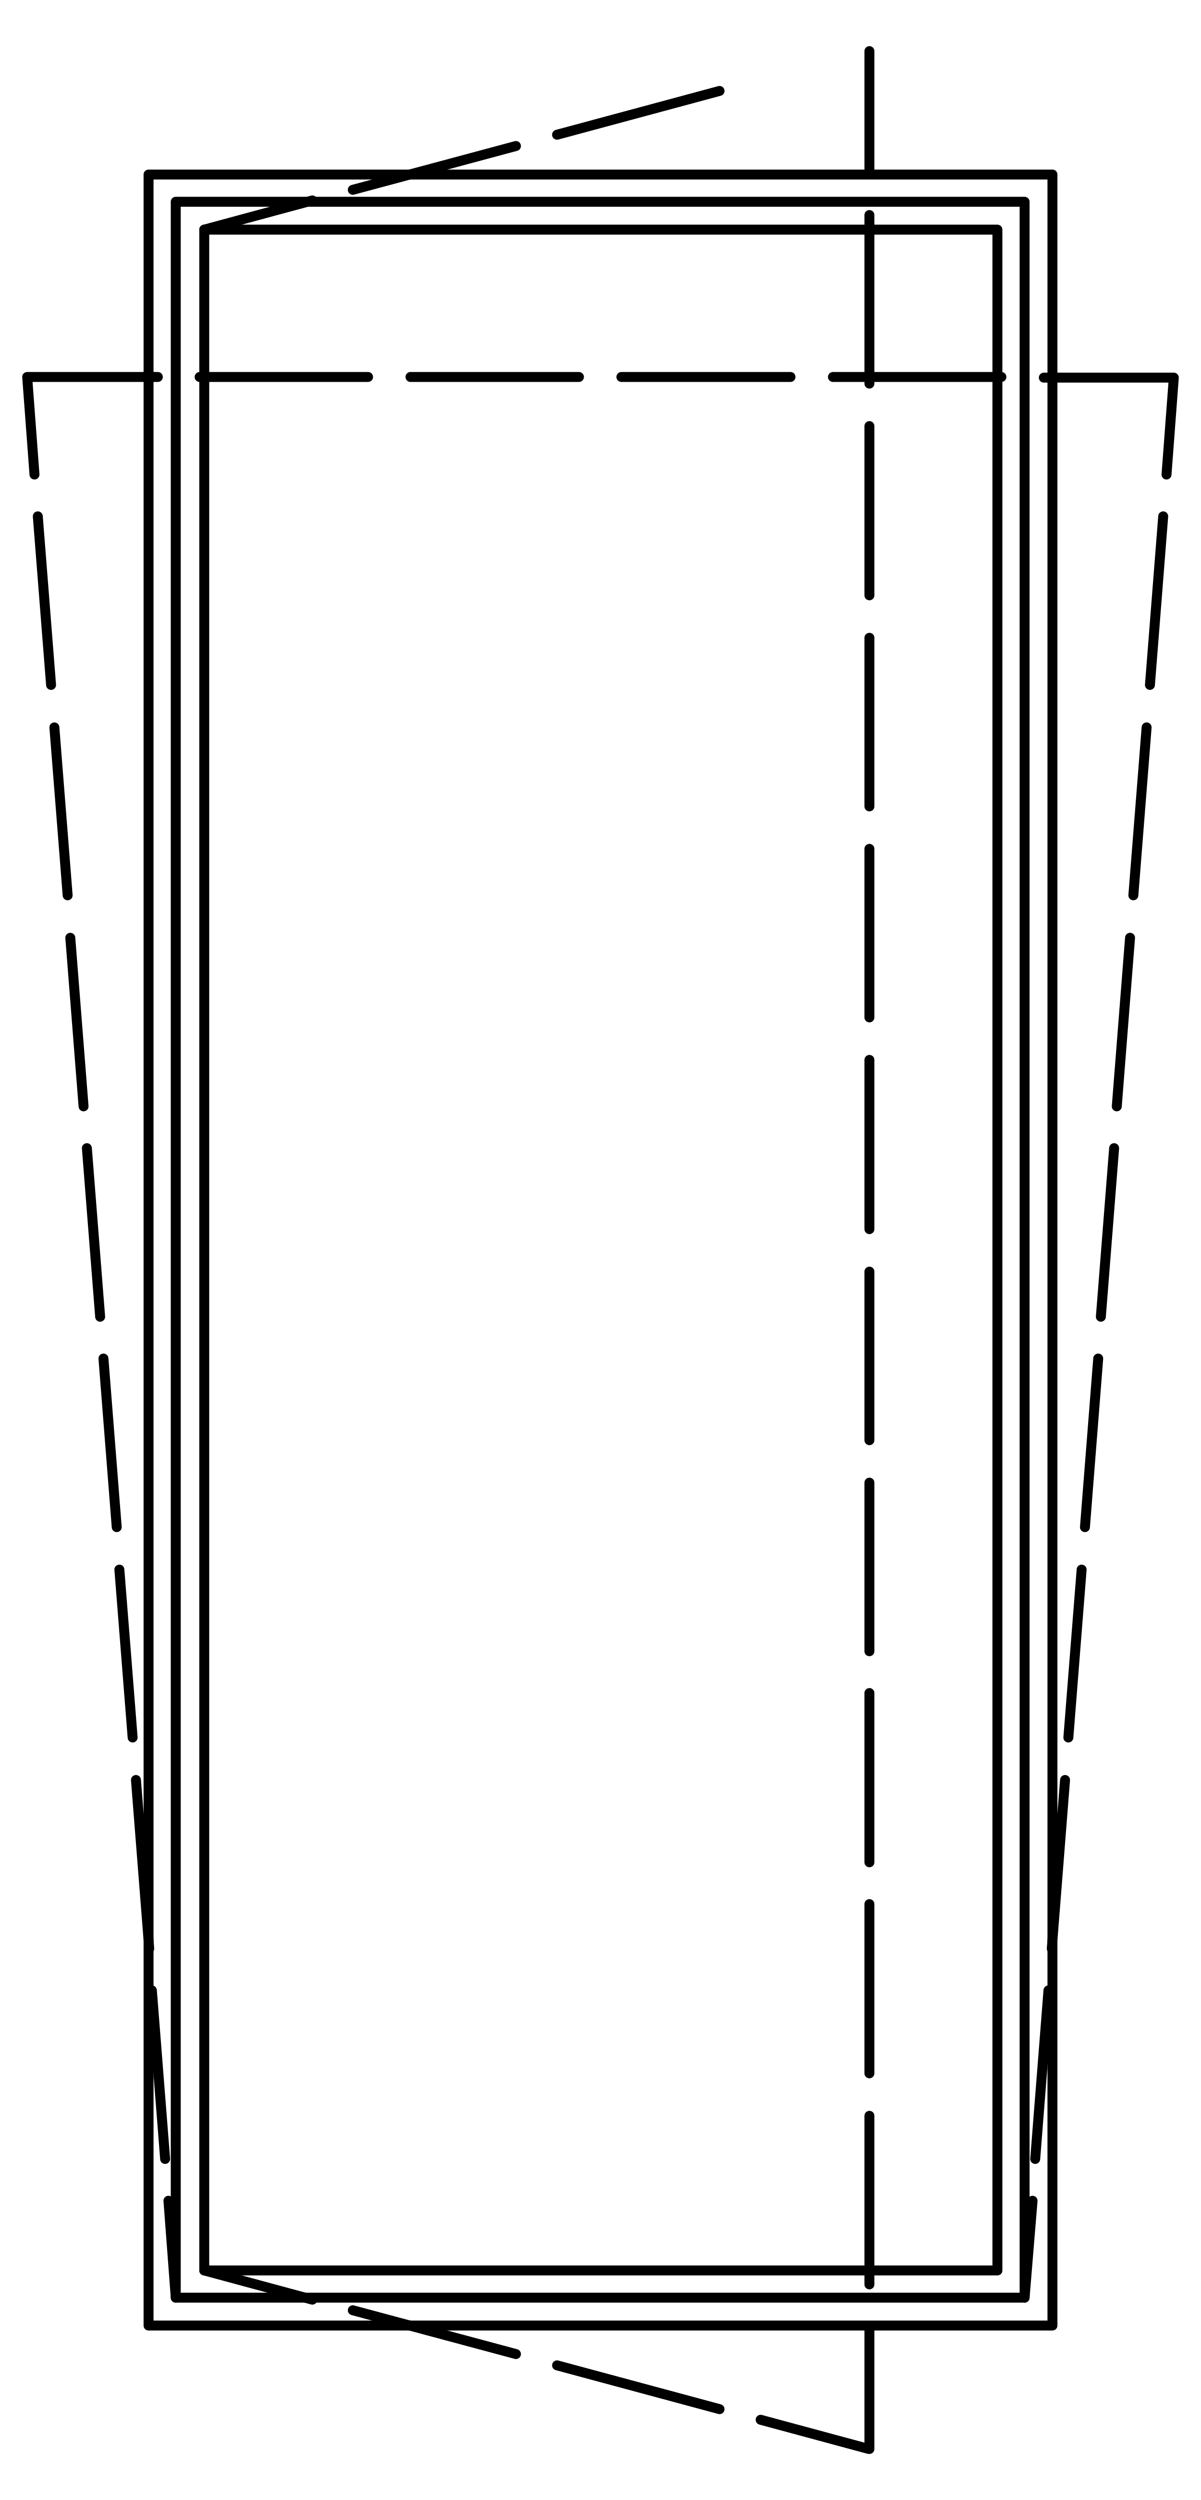
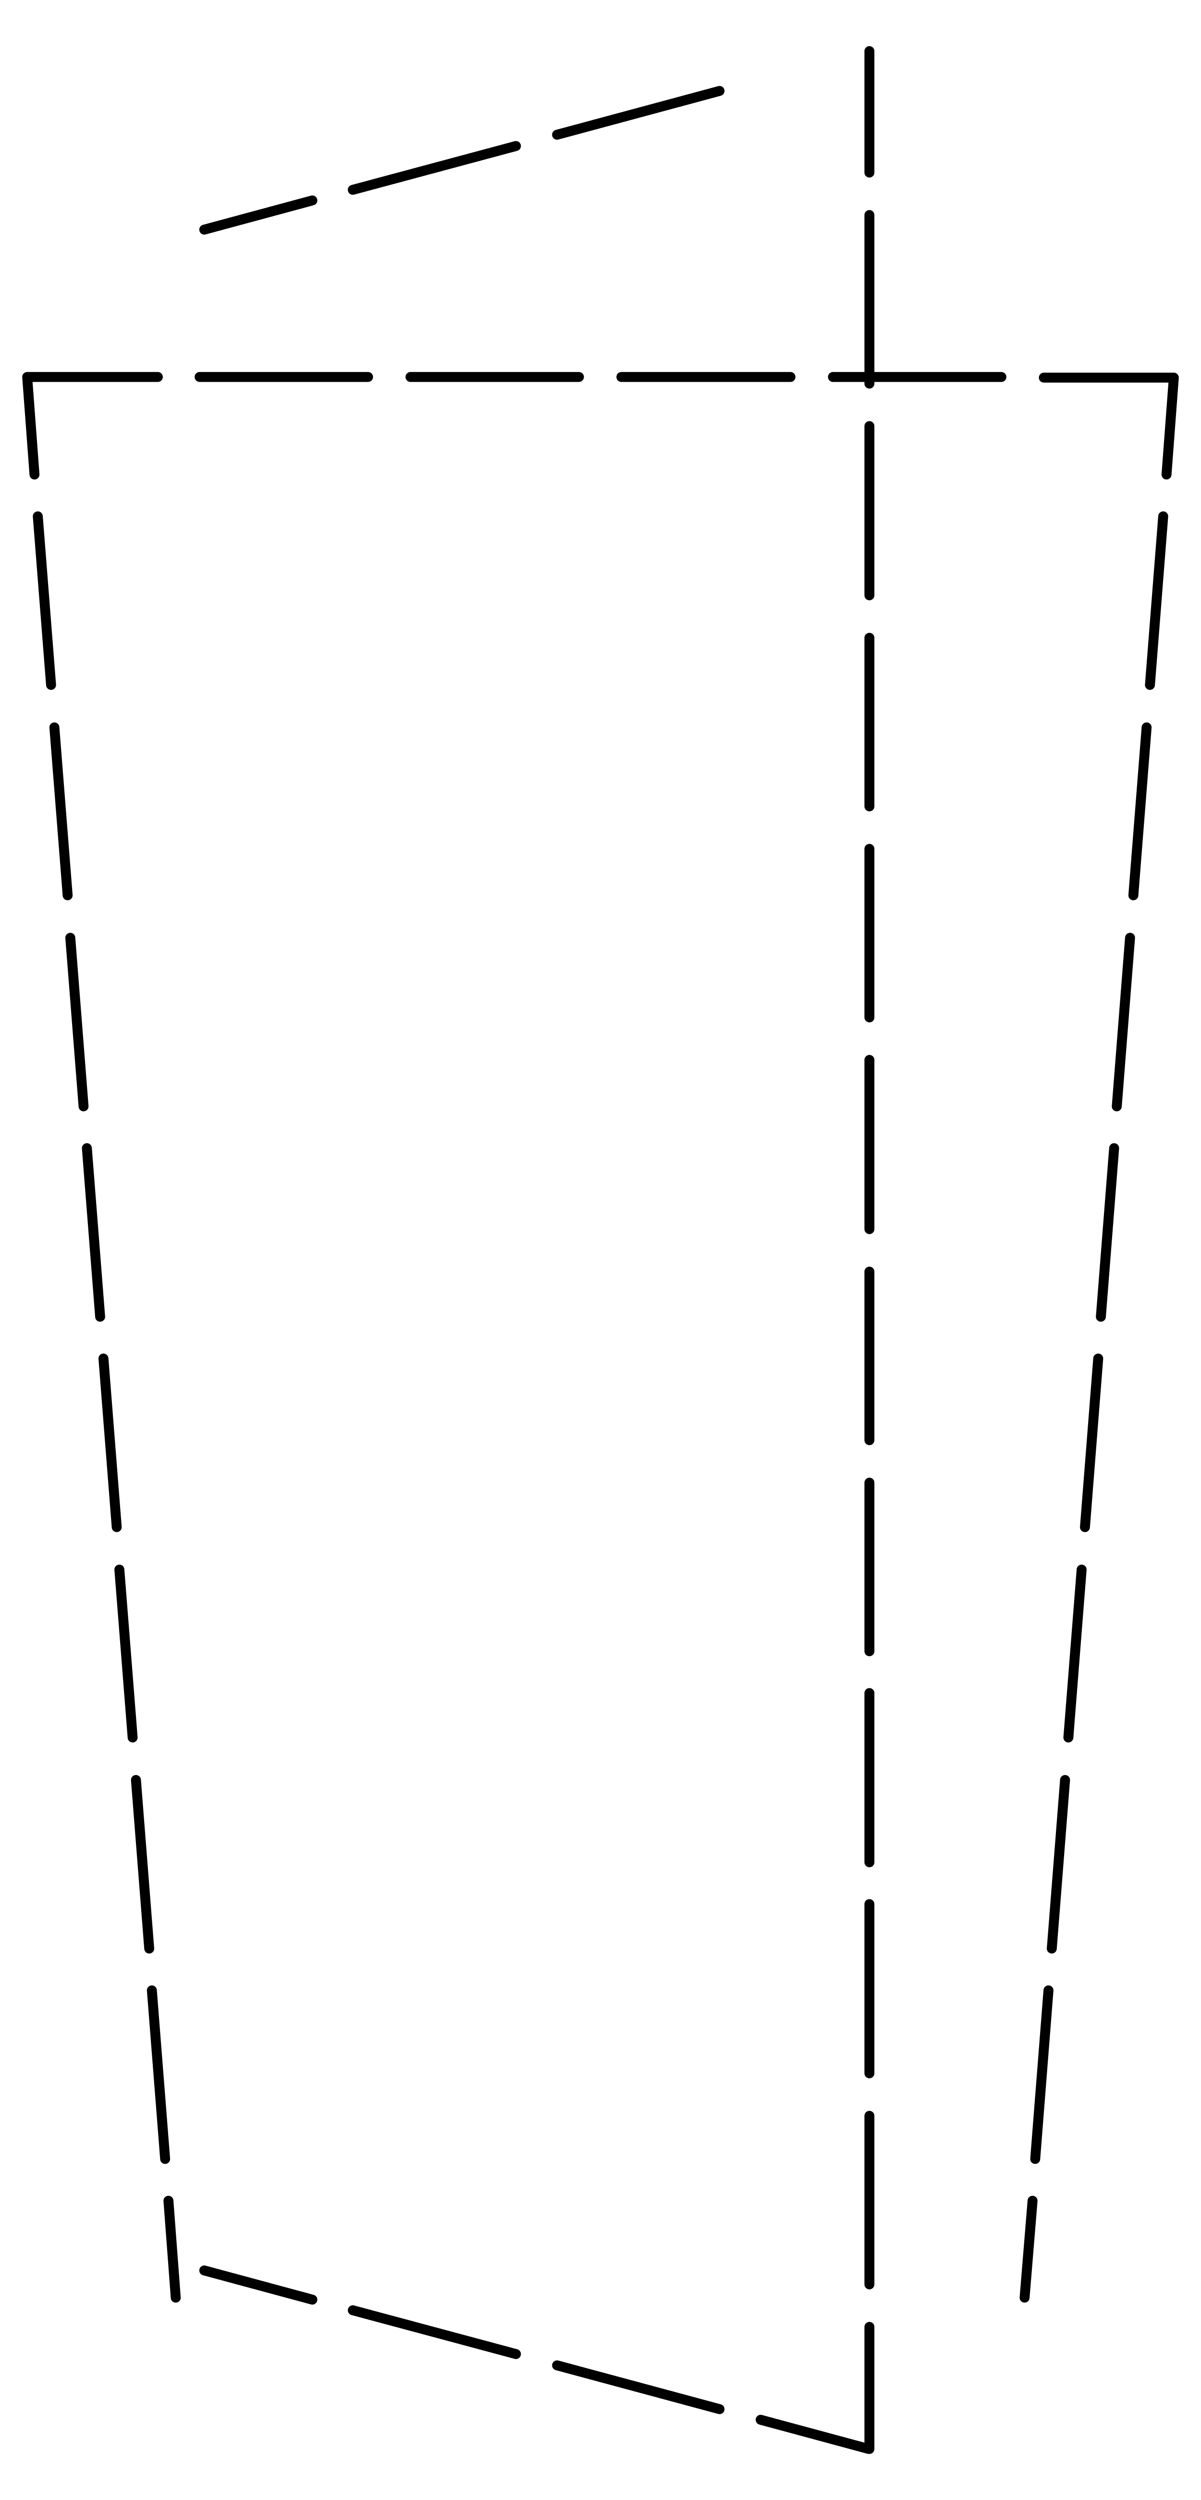
<svg xmlns="http://www.w3.org/2000/svg" version="1.1" id="Livello_1" x="0px" y="0px" viewBox="0 0 181.1 376.7" style="enable-background:new 0 0 181.1 376.7;" xml:space="preserve">
  <style type="text/css">
	.st0{fill:none;stroke:#000000;stroke-width:1.5;stroke-linecap:round;stroke-linejoin:round;stroke-miterlimit:10;}
	.st1{fill:none;stroke:#000000;stroke-width:1.55;stroke-linecap:round;stroke-linejoin:round;stroke-miterlimit:10;}
	.st2{fill:none;stroke:#000000;stroke-width:0.106;stroke-linecap:round;stroke-linejoin:round;stroke-miterlimit:10;}
	.st3{fill:none;stroke:#000000;stroke-width:4.700000e-02;stroke-linecap:round;stroke-linejoin:round;stroke-miterlimit:10;}
</style>
  <g>
-     <path class="st0" d="M158.7,350.4V26.3 M50.2,342.1H30.8 M50.2,34.6H30.8 M158.7,350.4V26.3 M46.2,350.4H115 M46.2,346.2H115    M115,342.1H50.2 M46.2,26.3H115 M46.2,30.4H115 M115,34.6H50.2 M150.4,342.1V34.6 M158.7,350.4V26.3 M154.5,346.2V30.4 M115,342.1   h35.4 M115,350.4h43.7 M115,346.2h39.5 M115,34.6h35.4 M115,26.3h43.7 M115,30.4h39.5 M22.4,26.3h23.8 M26.5,30.4h19.7 M22.4,350.4   h23.8 M26.5,346.2h19.7 M22.4,350.4V26.3 M30.8,342.1V34.6 M26.5,346.2V30.4" />
    <path class="st0" d="M23.8,56.8H4.1 M55.5,56.8H30.1 M87.3,56.8H61.9 M119.2,56.8H93.7 M151,56.8h-25.4 M175.9,71.5l1.1-14.6h-19.6    M173.4,103.2l2-25.4 M170.9,134.9l2-25.3 M168.4,166.7l2-25.4 M166,198.4l2-25.4 M163.6,230.1l2-25.4 M161.1,261.8l2-25.3    M158.6,293.6l2-25.4 M156.1,325.3l2-25.4 M154.5,346.2l1.2-14.6 M5.2,71.5L4.1,56.8 M7.7,103.2l-2-25.4 M10.2,134.9l-2-25.3    M12.6,166.7l-2-25.4 M15.1,198.4l-2-25.4 M17.6,230.1l-2-25.4 M20,261.8l-2-25.3 M22.5,293.6l-2-25.4 M24.9,325.3l-2-25.4    M26.5,346.2l-1.1-14.6 M131.1,350.6V369 M131.1,318.8v25.4 M131.1,286.9v25.5 M131.1,255.1v25.5 M131.1,223.4v25.4 M131.1,191.6   V217 M131.1,159.7v25.5 M131.1,127.9v25.4 M131.1,96.1v25.4 M131.1,64.2v25.5 M131.1,32.4v25.4 M131.1,7.7V26 M114.7,364.6   l16.3,4.4 M84,356.4l24.5,6.6 M53.2,348.1l24.6,6.6 M30.8,342.1l16.3,4.4 M84,20.3l24.5-6.6 M53.2,28.6L77.8,22 M30.8,34.6   l16.3-4.4" />
  </g>
</svg>